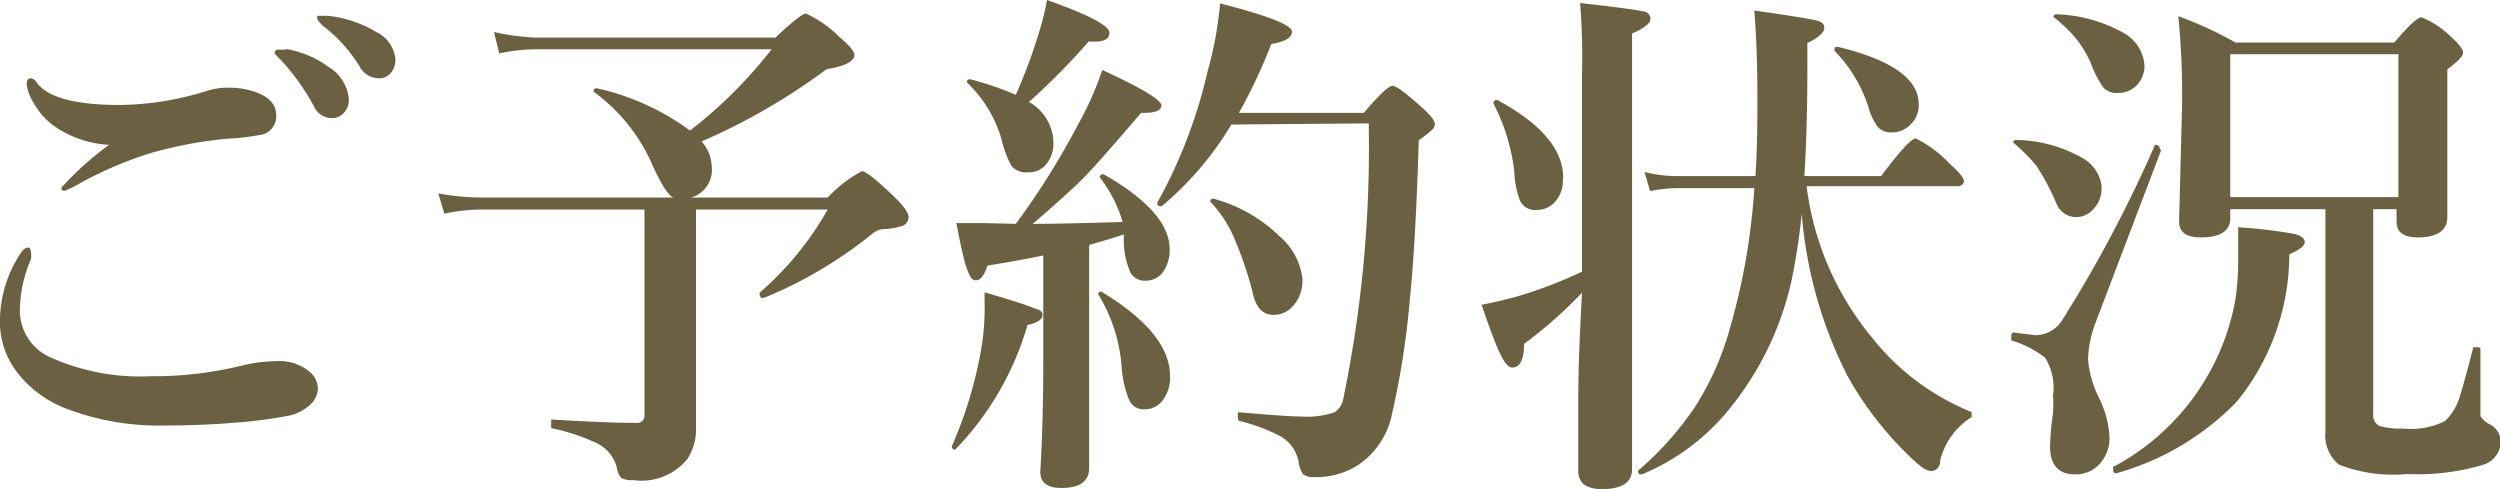
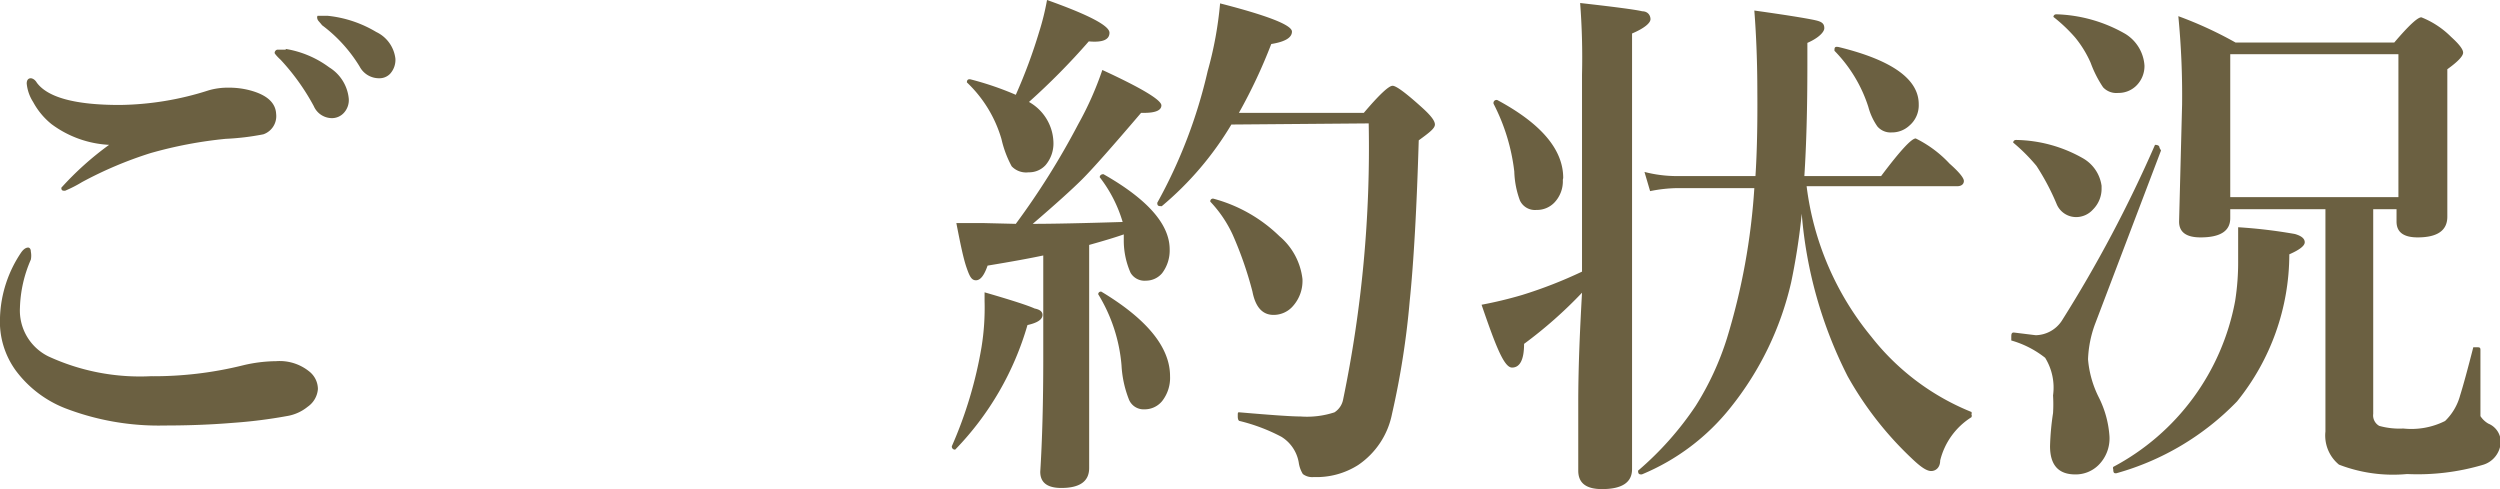
<svg xmlns="http://www.w3.org/2000/svg" viewBox="0 0 66.45 13">
  <defs>
    <style>.cls-1{isolation:isolate;}.cls-2{fill:#6b6041;}</style>
  </defs>
  <title>nav6_1</title>
  <g id="レイヤー_2" data-name="レイヤー 2">
    <g id="レイヤー_1-2" data-name="レイヤー 1">
      <g class="cls-1">
        <path class="cls-2" d="M.75,6.58s.07,0,.07.11a.56.56,0,0,1,0,.21A3.42,3.42,0,0,0,.53,8.18a1.36,1.36,0,0,0,.75,1.29A5.81,5.81,0,0,0,4,10a9.85,9.85,0,0,0,2.46-.29,3.9,3.9,0,0,1,.88-.11,1.25,1.25,0,0,1,.9.29.6.6,0,0,1,.21.45.63.63,0,0,1-.27.47,1.17,1.17,0,0,1-.56.25,13,13,0,0,1-1.44.18q-.85.07-1.8.07a6.92,6.92,0,0,1-2.65-.46,3,3,0,0,1-1.31-1A2.21,2.21,0,0,1,0,8.44,3.27,3.27,0,0,1,.57,6.7C.63,6.62.69,6.58.75,6.58ZM.82,2.08s.09,0,.16.12q.44.59,2.2.59a8,8,0,0,0,2.37-.39,1.83,1.83,0,0,1,.52-.07,2.19,2.19,0,0,1,.57.07q.68.18.7.63A.51.51,0,0,1,7,3.57,6.7,6.7,0,0,1,6,3.69,11.27,11.27,0,0,0,4,4.07a10.39,10.39,0,0,0-1.82.77,3.41,3.41,0,0,1-.45.23c-.06,0-.1,0-.1-.08A8.12,8.12,0,0,1,2.9,3.85,2.8,2.8,0,0,1,1.37,3.3a1.93,1.93,0,0,1-.49-.59,1.1,1.1,0,0,1-.17-.49C.71,2.13.75,2.08.82,2.08ZM7.59,1.3a2.66,2.66,0,0,1,1.16.49,1.1,1.1,0,0,1,.52.83A.5.5,0,0,1,9.14,3a.43.43,0,0,1-.33.14.53.53,0,0,1-.47-.32,5.93,5.93,0,0,0-.88-1.23c-.11-.1-.16-.17-.16-.18a.09.09,0,0,1,.07-.09h.23ZM8.71.42A3.13,3.13,0,0,1,10,.85a.9.9,0,0,1,.51.71.55.55,0,0,1-.14.4.39.39,0,0,1-.29.12.58.58,0,0,1-.52-.31,3.9,3.9,0,0,0-1-1.1C8.5.59,8.44.54,8.44.51a.1.1,0,0,1,0-.09l.11,0Z" />
-         <path class="cls-2" d="M18.37,5.25H22a3.48,3.48,0,0,1,.91-.7c.1,0,.39.23.88.7.24.24.36.41.36.51A.26.26,0,0,1,24,6a1.83,1.83,0,0,1-.53.09.53.53,0,0,0-.28.12,11.45,11.45,0,0,1-2.89,1.71h0c-.07,0-.11,0-.11-.14a.05.05,0,0,1,0,0A8.35,8.35,0,0,0,22,5.57h-3.5V8.68l0,2.71a1.42,1.42,0,0,1-.23.81,1.57,1.57,0,0,1-1.45.56.52.52,0,0,1-.31-.06.57.57,0,0,1-.12-.29,1,1,0,0,0-.57-.65,5.3,5.3,0,0,0-1.17-.38s0,0,0-.12,0-.11,0-.11q1.5.09,2.25.09a.2.2,0,0,0,.23-.23V5.57H12.81a4.67,4.67,0,0,0-1,.11l-.16-.54a6.18,6.18,0,0,0,1.12.11h5.13q-.21-.07-.62-1a4.72,4.72,0,0,0-1.5-1.81,0,0,0,0,1,0,0c0-.07,0-.1.1-.09a6.55,6.55,0,0,1,2.46,1.12,12.14,12.14,0,0,0,2.17-2.16H14.27a4.83,4.83,0,0,0-1,.11L13.13.85A6.18,6.18,0,0,0,14.25,1h6.36q.68-.64.81-.64a3.06,3.06,0,0,1,.91.64q.38.32.38.46c0,.17-.25.3-.74.38a16.8,16.8,0,0,1-3.32,1.92,1.07,1.07,0,0,1,.27.7A.76.76,0,0,1,18.37,5.25Z" />
        <path class="cls-2" d="M27.71,8.37c0,.12-.13.21-.4.27a7.89,7.89,0,0,1-1.92,3.31h0a.08.08,0,0,1-.09-.09v0a11.12,11.12,0,0,0,.79-2.64A6.56,6.56,0,0,0,26.17,8c0-.06,0-.14,0-.23q1.07.31,1.33.43C27.65,8.23,27.71,8.29,27.71,8.37ZM27,5.95A20.25,20.25,0,0,0,28.66,3.3a8.62,8.62,0,0,0,.64-1.44q1.56.72,1.57.94c0,.13-.15.2-.46.2h-.08q-1.16,1.36-1.56,1.76T27.45,5.95q.79,0,2.39-.05a3.61,3.61,0,0,0-.61-1.19.06.06,0,0,1,0,0s0-.08.1-.08h0q1.76,1,1.76,2a1,1,0,0,1-.2.63.56.56,0,0,1-.43.2.43.43,0,0,1-.41-.21,2.13,2.13,0,0,1-.18-.83V6.23q-.31.11-.92.28V8.44l0,4q0,.53-.74.53-.56,0-.56-.43.08-1.28.08-3V6.79q-.51.11-1.48.27c-.09.26-.19.39-.31.39s-.17-.11-.25-.34-.16-.61-.27-1.18l.75,0Zm0-3.43A14,14,0,0,0,27.62.85,6.72,6.72,0,0,0,27.83,0q1.66.59,1.66.87t-.55.23a18.14,18.14,0,0,1-1.59,1.61A1.27,1.27,0,0,1,28,3.77a.89.89,0,0,1-.21.62.59.59,0,0,1-.45.19.53.53,0,0,1-.45-.16,2.83,2.83,0,0,1-.27-.72,3.37,3.37,0,0,0-.92-1.51,0,0,0,0,1,0,0q0-.1.1-.08A8.14,8.14,0,0,1,27,2.52ZM31.1,10a1,1,0,0,1-.21.66.6.6,0,0,1-.47.22A.42.42,0,0,1,30,10.6a2.88,2.88,0,0,1-.19-.89,4.3,4.3,0,0,0-.62-1.89v0s0-.07.08-.07h0Q31.1,8.85,31.1,10Zm1.63-6.69a8.51,8.51,0,0,1-1.85,2.17h0c-.08,0-.12,0-.12-.09v0A13.36,13.36,0,0,0,32.1,1.89a9.8,9.8,0,0,0,.33-1.8q1.91.49,1.91.75c0,.16-.18.27-.55.33A14,14,0,0,1,32.93,3h3.32q.62-.73.77-.72t.79.59c.22.2.33.34.33.44s-.14.21-.43.42Q37.63,6.45,37.47,8A21.9,21.9,0,0,1,37,11a2.14,2.14,0,0,1-.9,1.36,2.06,2.06,0,0,1-1.18.32.41.41,0,0,1-.29-.08.8.8,0,0,1-.11-.31,1,1,0,0,0-.46-.68,4.8,4.8,0,0,0-1.11-.42s-.05,0-.05-.12,0-.11.05-.11c.82.07,1.36.11,1.62.11a2.34,2.34,0,0,0,.9-.11.52.52,0,0,0,.23-.34,32.93,32.93,0,0,0,.68-7.34Zm1.89,4.13a1,1,0,0,1-.24.68.68.68,0,0,1-.53.25q-.44,0-.56-.62a9.81,9.81,0,0,0-.52-1.5,3.25,3.25,0,0,0-.6-.89.08.08,0,0,1,0,0,.07.07,0,0,1,.08-.08h0a4,4,0,0,1,1.76,1A1.75,1.75,0,0,1,34.62,7.42Z" />
        <path class="cls-2" d="M42.05,7.78a11.63,11.63,0,0,1-1.54,1.36c0,.42-.11.63-.32.63s-.43-.56-.81-1.67a10.91,10.91,0,0,0,1.08-.26,12,12,0,0,0,1.59-.62q0-2.77,0-5.24A18.88,18.88,0,0,0,42,.08q1.42.16,1.65.22c.15,0,.22.11.22.21s-.16.24-.49.38V2.8l0,9.67q0,.53-.8.53c-.42,0-.63-.16-.63-.49s0-.78,0-1.8S42,8.69,42.05,7.78Zm-.51-3a.82.82,0,0,1-.23.61.64.64,0,0,1-.47.19.44.44,0,0,1-.44-.25,2.4,2.4,0,0,1-.15-.77,5.23,5.23,0,0,0-.55-1.8v0a.08.08,0,0,1,.1-.1h0Q41.55,3.6,41.55,4.73Zm6.34,1a17.26,17.26,0,0,1-.27,1.72A8.26,8.26,0,0,1,46,10.83a5.89,5.89,0,0,1-2.36,1.78h0c-.06,0-.1,0-.1-.1a.06.06,0,0,1,0,0,8.41,8.41,0,0,0,1.53-1.72A7.65,7.65,0,0,0,45.9,9,17.38,17.38,0,0,0,46.63,5H44.58a3.89,3.89,0,0,0-.72.08l-.15-.51a3.44,3.44,0,0,0,.82.11h2.13q.06-.92.05-2.23,0-1.14-.08-2.17c1,.14,1.52.23,1.67.27s.19.1.19.2-.15.26-.45.39v.6q0,1.7-.08,2.94H50q.75-1,.92-1a3.09,3.09,0,0,1,.9.67c.25.22.38.38.38.46s-.06.14-.18.14h-4a7.8,7.8,0,0,0,1.72,4,6.44,6.44,0,0,0,2.66,2,.06.06,0,0,1,0,.06.09.09,0,0,1,0,.08,1.89,1.89,0,0,0-.83,1.15c0,.19-.12.28-.24.28s-.28-.11-.51-.33A9.09,9.09,0,0,1,49.11,10,11.55,11.55,0,0,1,47.89,5.68ZM51,2.77a.71.71,0,0,1-.25.57.68.68,0,0,1-.47.18.46.46,0,0,1-.38-.16,1.66,1.66,0,0,1-.24-.52,3.77,3.77,0,0,0-.9-1.49,0,0,0,0,1,0,0c0-.08,0-.12.11-.1Q51,1.77,51,2.77Z" />
        <path class="cls-2" d="M57.44,4,55.68,8.63a3,3,0,0,0-.18.92,2.75,2.75,0,0,0,.28,1,2.7,2.7,0,0,1,.29,1.05,1,1,0,0,1-.29.76.86.86,0,0,1-.62.25q-.67,0-.67-.75a7,7,0,0,1,.08-.88,3.84,3.84,0,0,0,0-.47,1.51,1.51,0,0,0-.21-1,2.59,2.59,0,0,0-.9-.46s0,0,0-.08,0-.14.08-.13l.57.07a.85.85,0,0,0,.69-.38,35,35,0,0,0,2.48-4.68,0,0,0,0,1,0,0q.12,0,.12.08Zm-1.58,1a.78.78,0,0,1-.23.57.6.6,0,0,1-.44.2.56.56,0,0,1-.53-.36,6.36,6.36,0,0,0-.53-1,4.77,4.77,0,0,0-.62-.62.06.06,0,0,1,0,0s0-.07.08-.07a3.7,3.7,0,0,1,1.78.49A1,1,0,0,1,55.86,4.94ZM57,1.74a.73.73,0,0,1-.23.55.67.67,0,0,1-.47.18.48.48,0,0,1-.4-.15,3,3,0,0,1-.33-.65A2.91,2.91,0,0,0,55.16,1a4.14,4.14,0,0,0-.58-.55,0,0,0,0,1,0,0s0-.07.08-.07a3.9,3.9,0,0,1,1.83.52A1.07,1.07,0,0,1,57,1.74Zm4.26,4.7q0,.14-.41.32a6.23,6.23,0,0,1-1.39,3.91,7.12,7.12,0,0,1-3.21,1.91h0c-.05,0-.08,0-.08-.11a.07.07,0,0,1,0-.06A6.29,6.29,0,0,0,59.41,8a6.63,6.63,0,0,0,.08-1.09q0-.37,0-.87A13.41,13.41,0,0,1,61,6.22C61.17,6.27,61.26,6.34,61.26,6.44Zm1.82-.88V11a.32.32,0,0,0,.16.32,2,2,0,0,0,.64.07,2,2,0,0,0,1.11-.2,1.48,1.48,0,0,0,.4-.68q.12-.38.35-1.28s0,0,.08,0,.11,0,.11.07q0,1.22,0,1.76s.07.12.21.2a.53.53,0,0,1,.33.48.66.66,0,0,1-.49.62,6.11,6.11,0,0,1-2,.24,4,4,0,0,1-1.81-.25,1,1,0,0,1-.36-.88l0-1.62V5.56H59.28V5.8q0,.51-.79.51-.57,0-.57-.42L58,2.78a21.78,21.78,0,0,0-.1-2.35,10.37,10.37,0,0,1,1.52.7h4.22q.57-.67.72-.67a2.33,2.33,0,0,1,.79.52c.21.19.32.33.32.42s-.14.24-.42.44v.65l0,3.27q0,.55-.79.55-.56,0-.56-.42V5.56Zm.67-.32V1.44H59.28V5.24Z" />
      </g>
    </g>
  </g>
</svg>